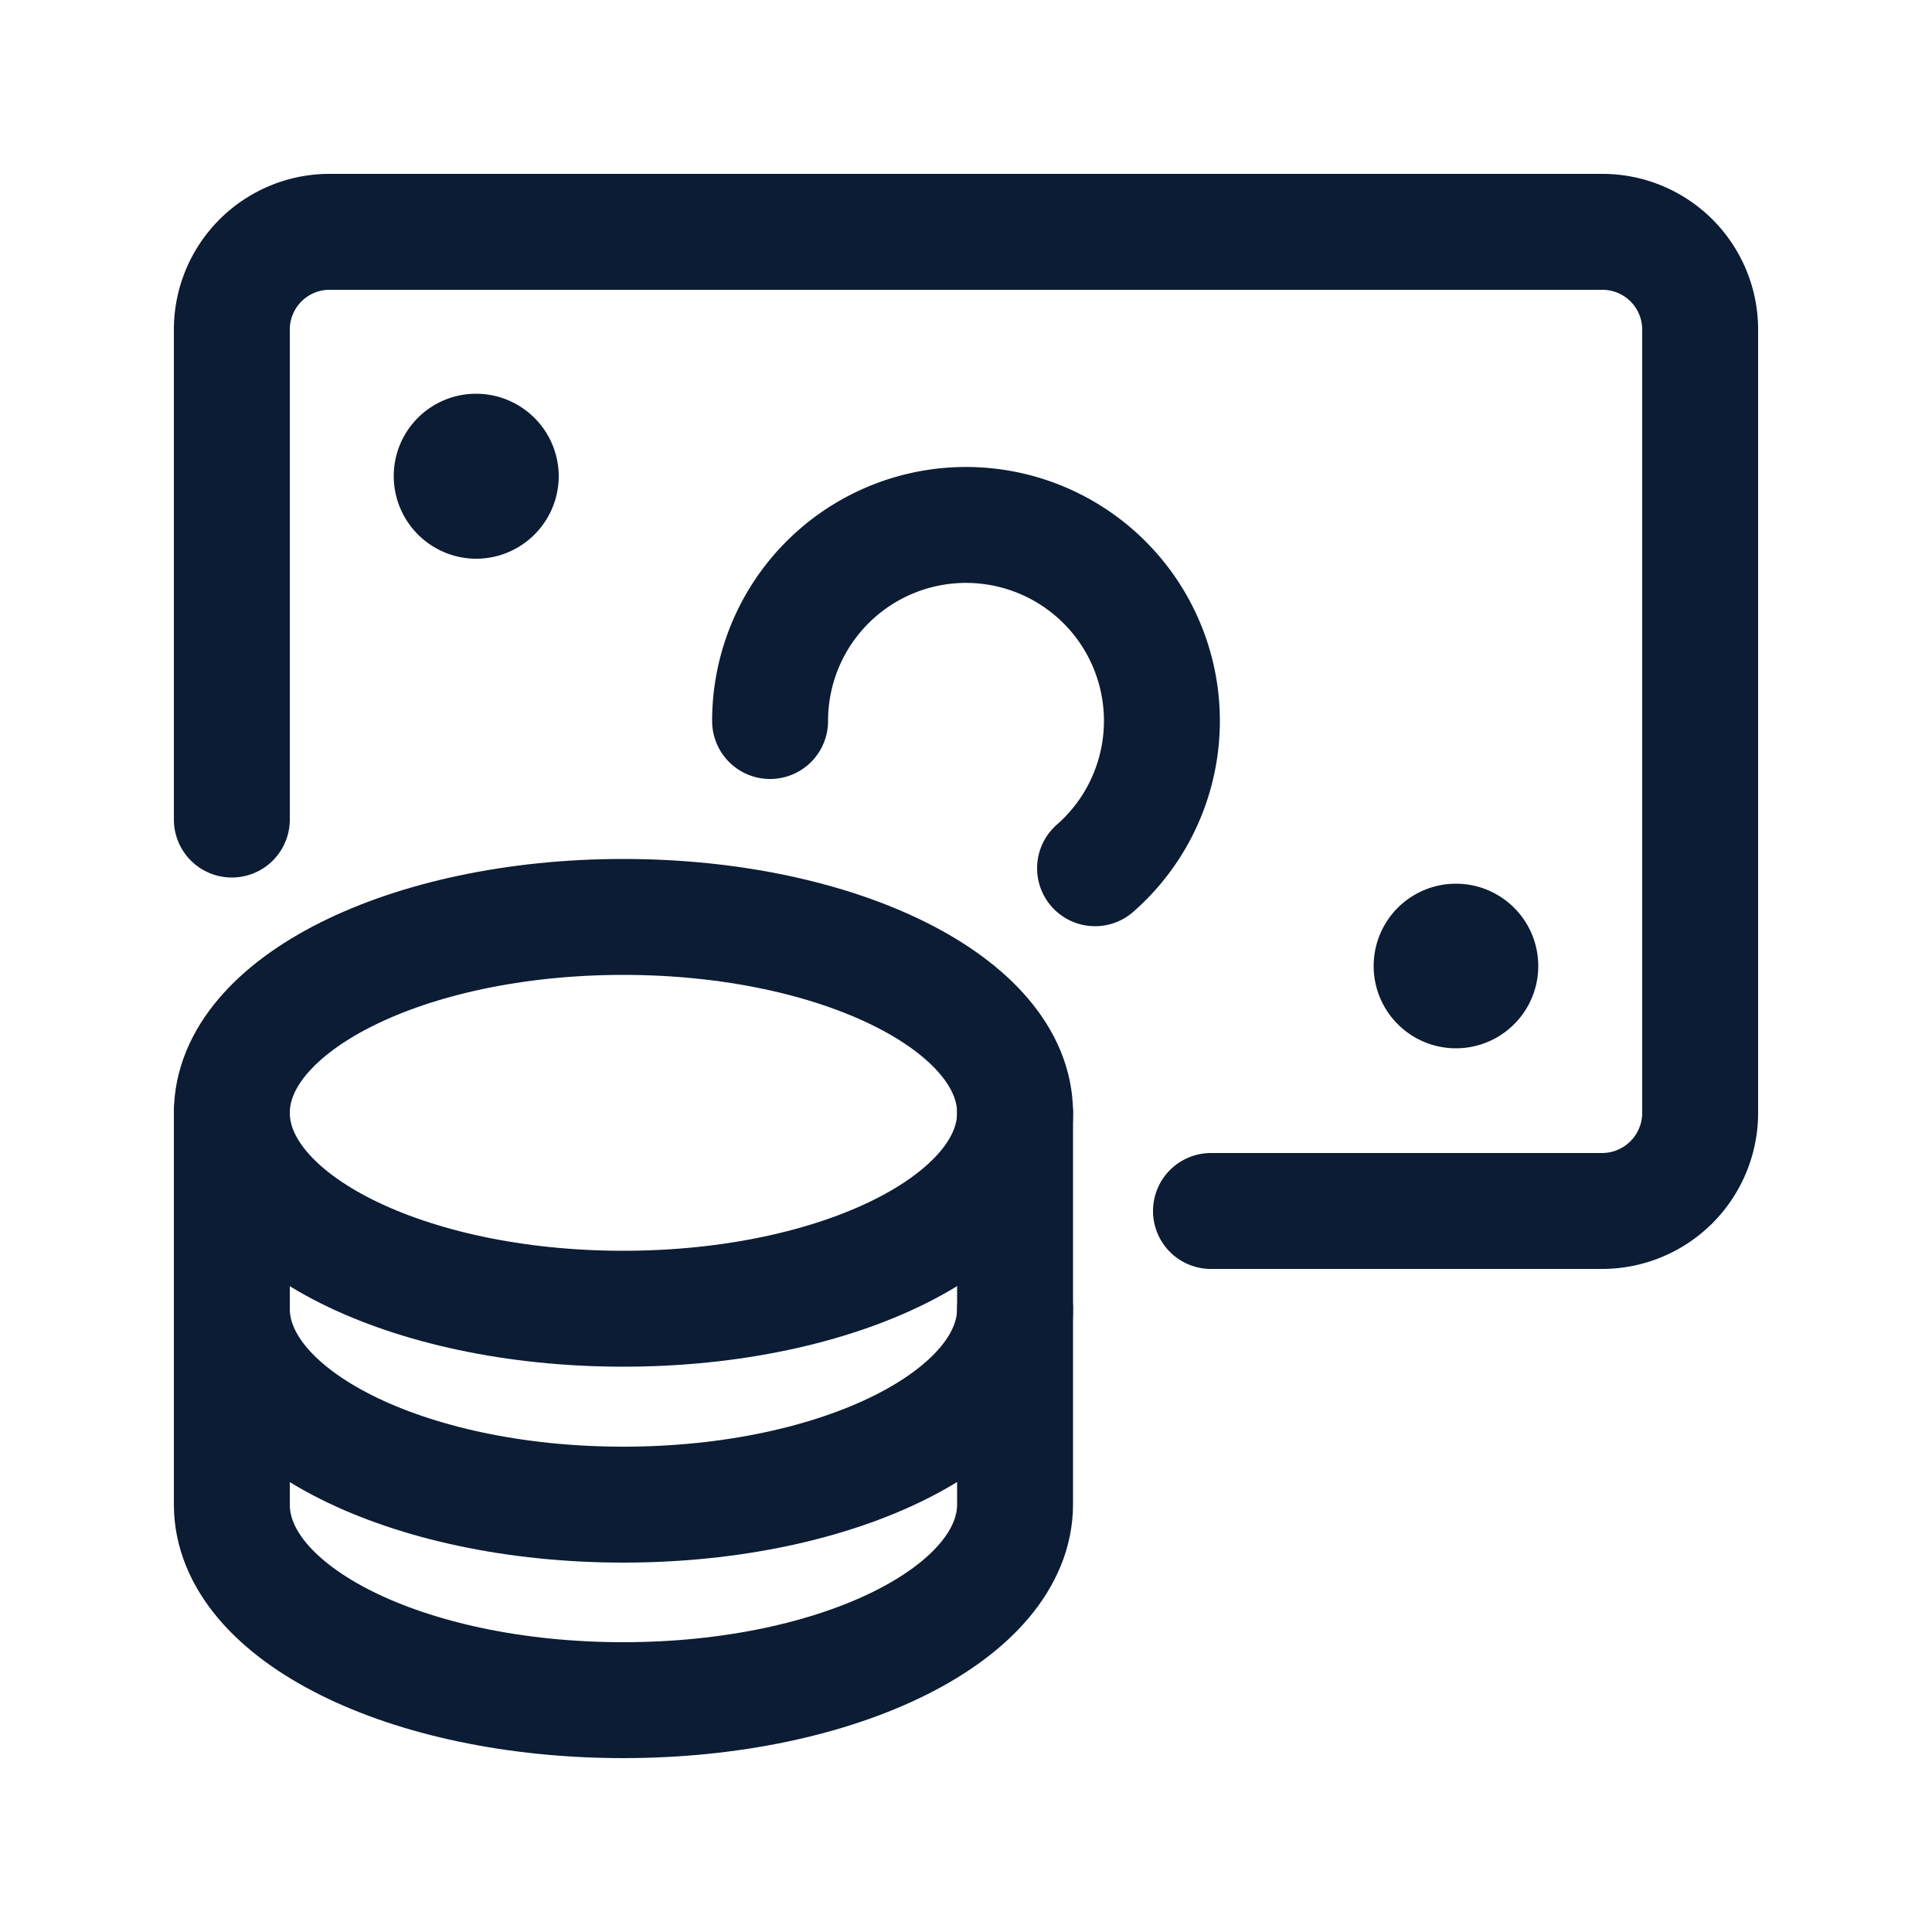
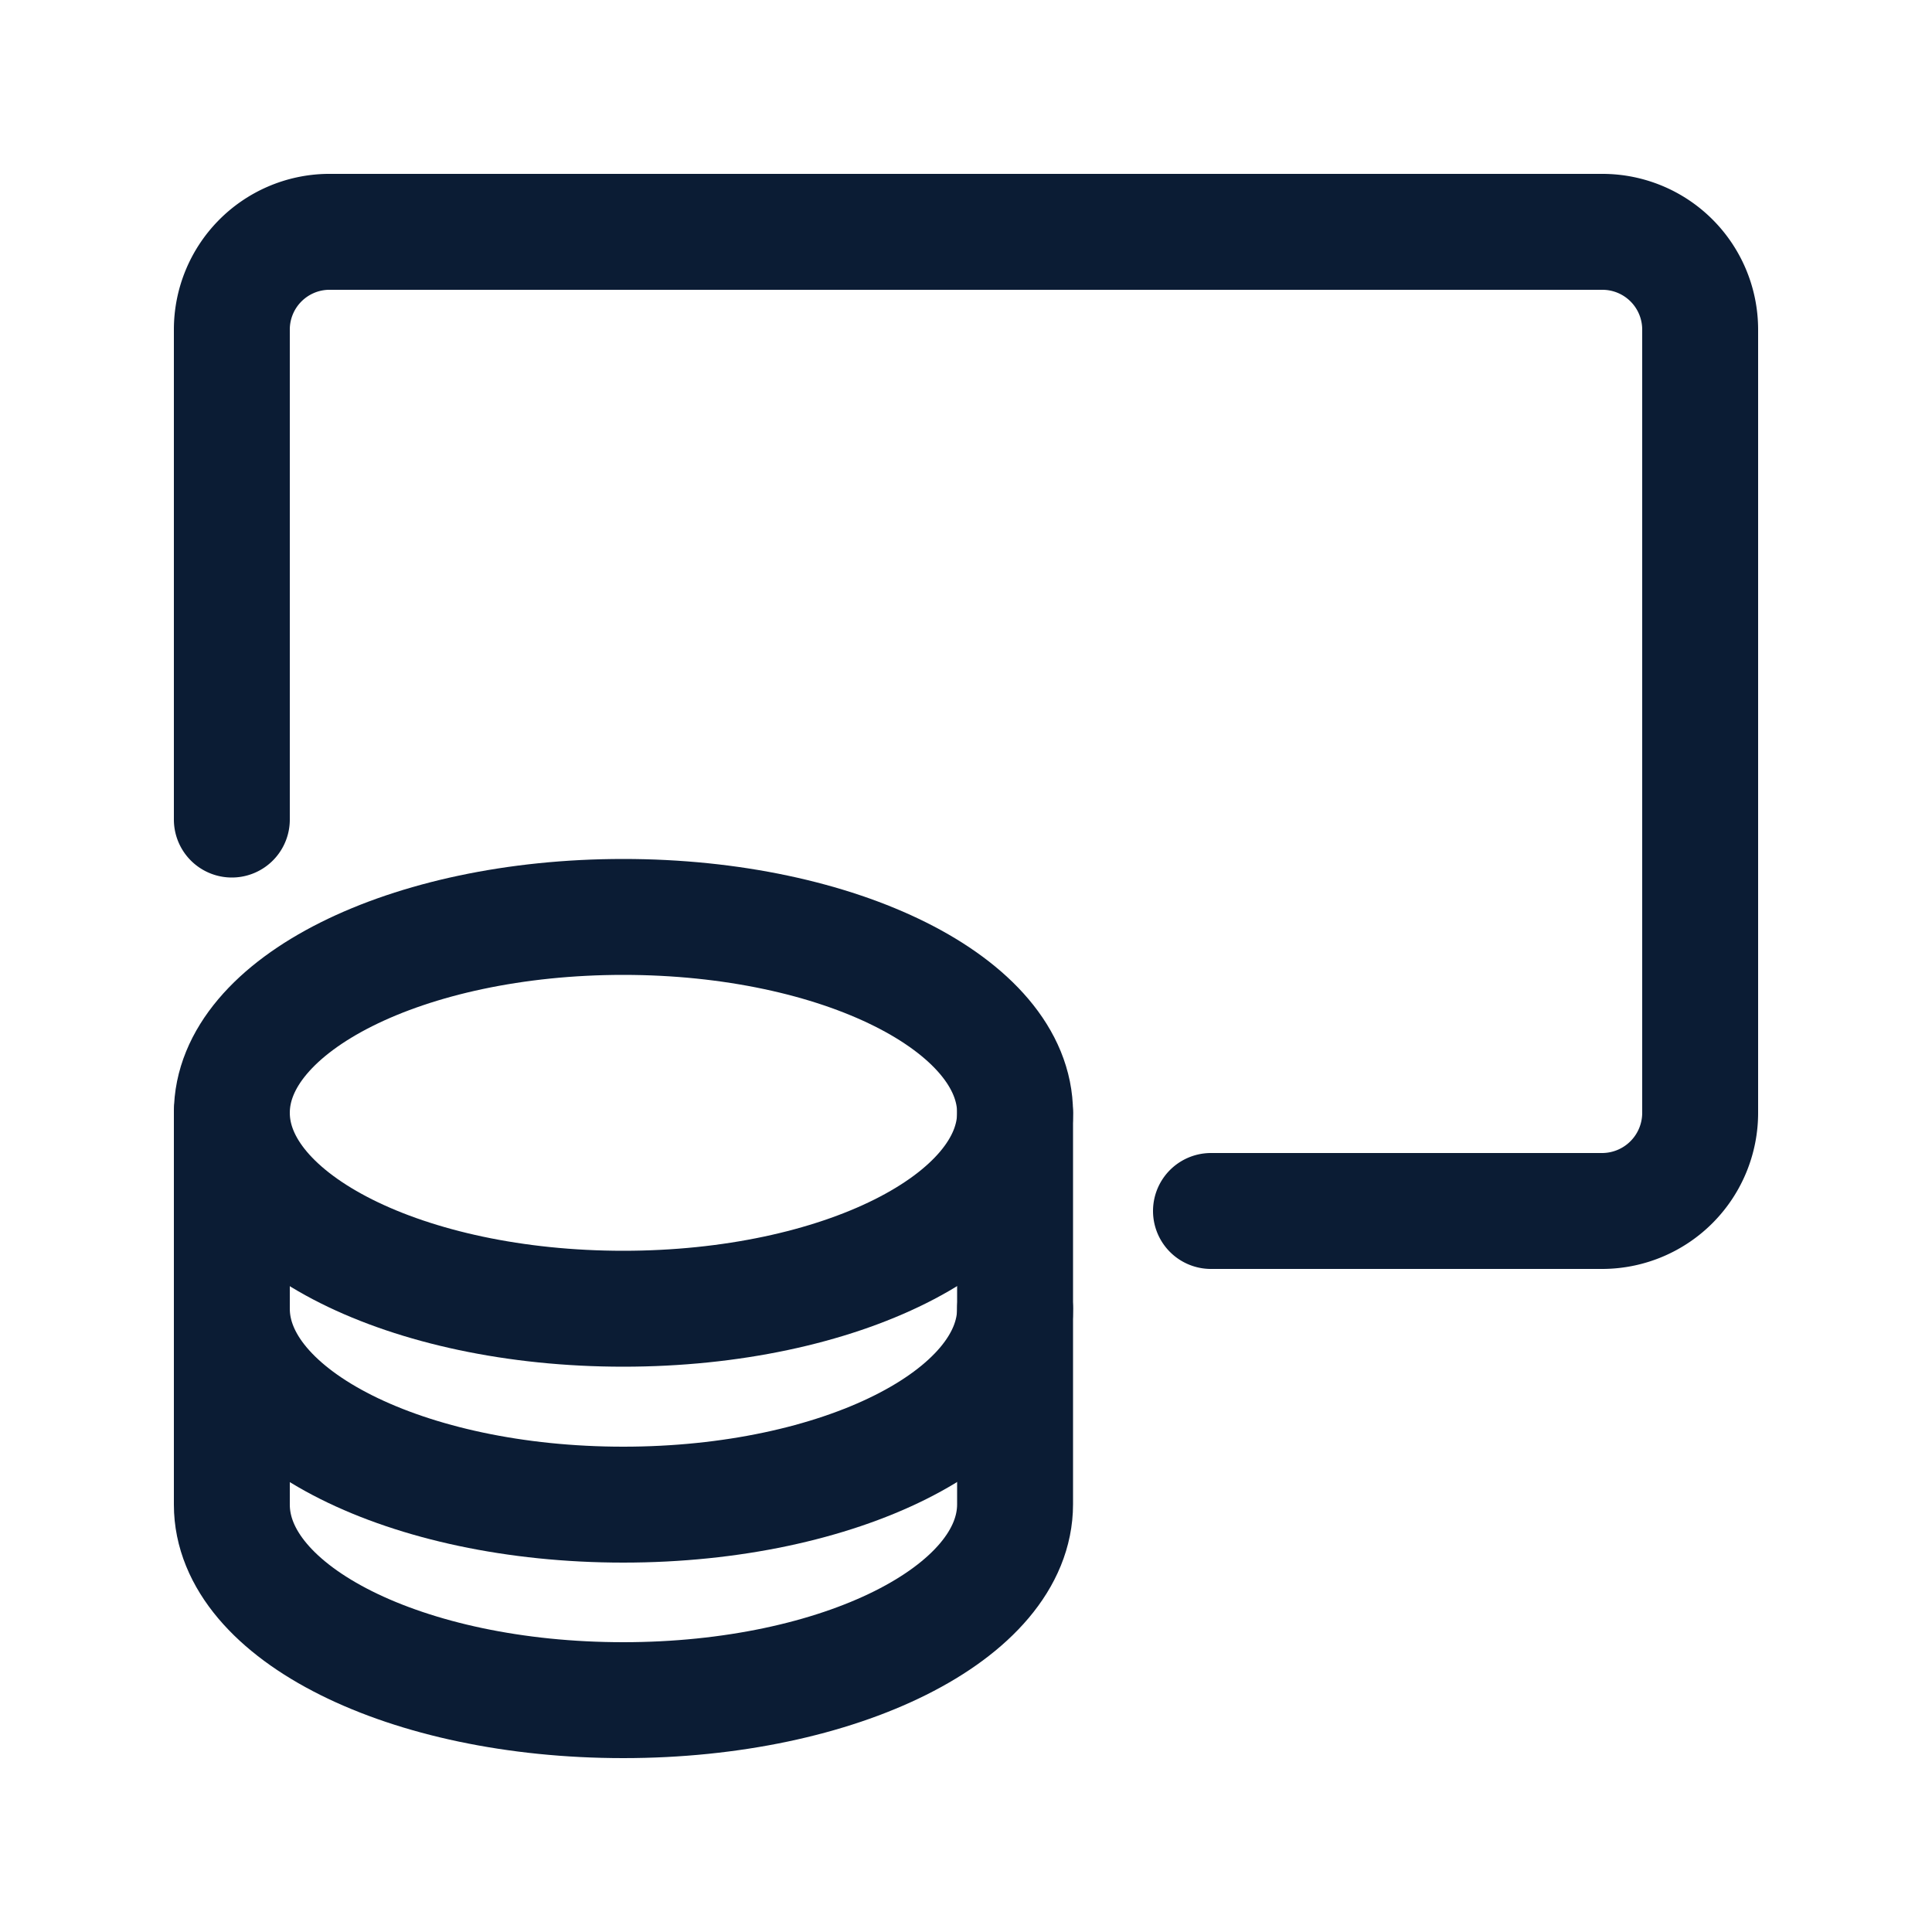
<svg xmlns="http://www.w3.org/2000/svg" id="Layer_1" data-name="Layer 1" width="50" height="50" viewBox="0 0 50 50">
  <defs>
    <style>.cls-1{fill:none;stroke:#0b1c34;stroke-linecap:round;stroke-linejoin:round;stroke-width:3px;}</style>
  </defs>
  <g id="Money-Payments-Finance_Money_accounting-coins-bill" data-name="Money-Payments-Finance / Money / accounting-coins-bill">
    <g id="Group_16" data-name="Group 16">
      <g id="accounting-coins-bill">
        <path id="Oval_5" data-name="Oval 5" class="cls-1" d="M16.13,33.87c5.6,0,10.14-2.27,10.14-5.07s-4.54-5.07-10.14-5.07S6,26,6,28.8,10.53,33.87,16.13,33.87Z" />
        <path id="Shape_121" data-name="Shape 121" class="cls-1" d="M6,28.8V38.94C6,41.75,10.52,44,16.13,44s10.14-2.26,10.14-5.07V28.8" />
        <path id="Shape_122" data-name="Shape 122" class="cls-1" d="M26.27,33.87c0,2.8-4.54,5.07-10.14,5.07S6,36.67,6,33.87" />
        <path id="Shape_123" data-name="Shape 123" class="cls-1" d="M31.34,31.34H41.48A2.54,2.54,0,0,0,44,28.8V8.52A2.53,2.53,0,0,0,41.48,6h-33A2.53,2.53,0,0,0,6,8.52V21.21" />
-         <path id="Shape_124" data-name="Shape 124" class="cls-1" d="M19.93,18.66a5.07,5.07,0,1,1,8.41,3.81" />
-         <path id="Shape_125" data-name="Shape 125" class="cls-1" d="M12.32,11.69a.64.64,0,0,1,.64.63.64.64,0,0,1-.64.64.64.64,0,0,1-.63-.64.63.63,0,0,1,.63-.63" />
-         <path id="Shape_126" data-name="Shape 126" class="cls-1" d="M37.68,24.37a.63.63,0,0,1,0,1.26.63.63,0,1,1,0-1.26" />
      </g>
    </g>
  </g>
</svg>